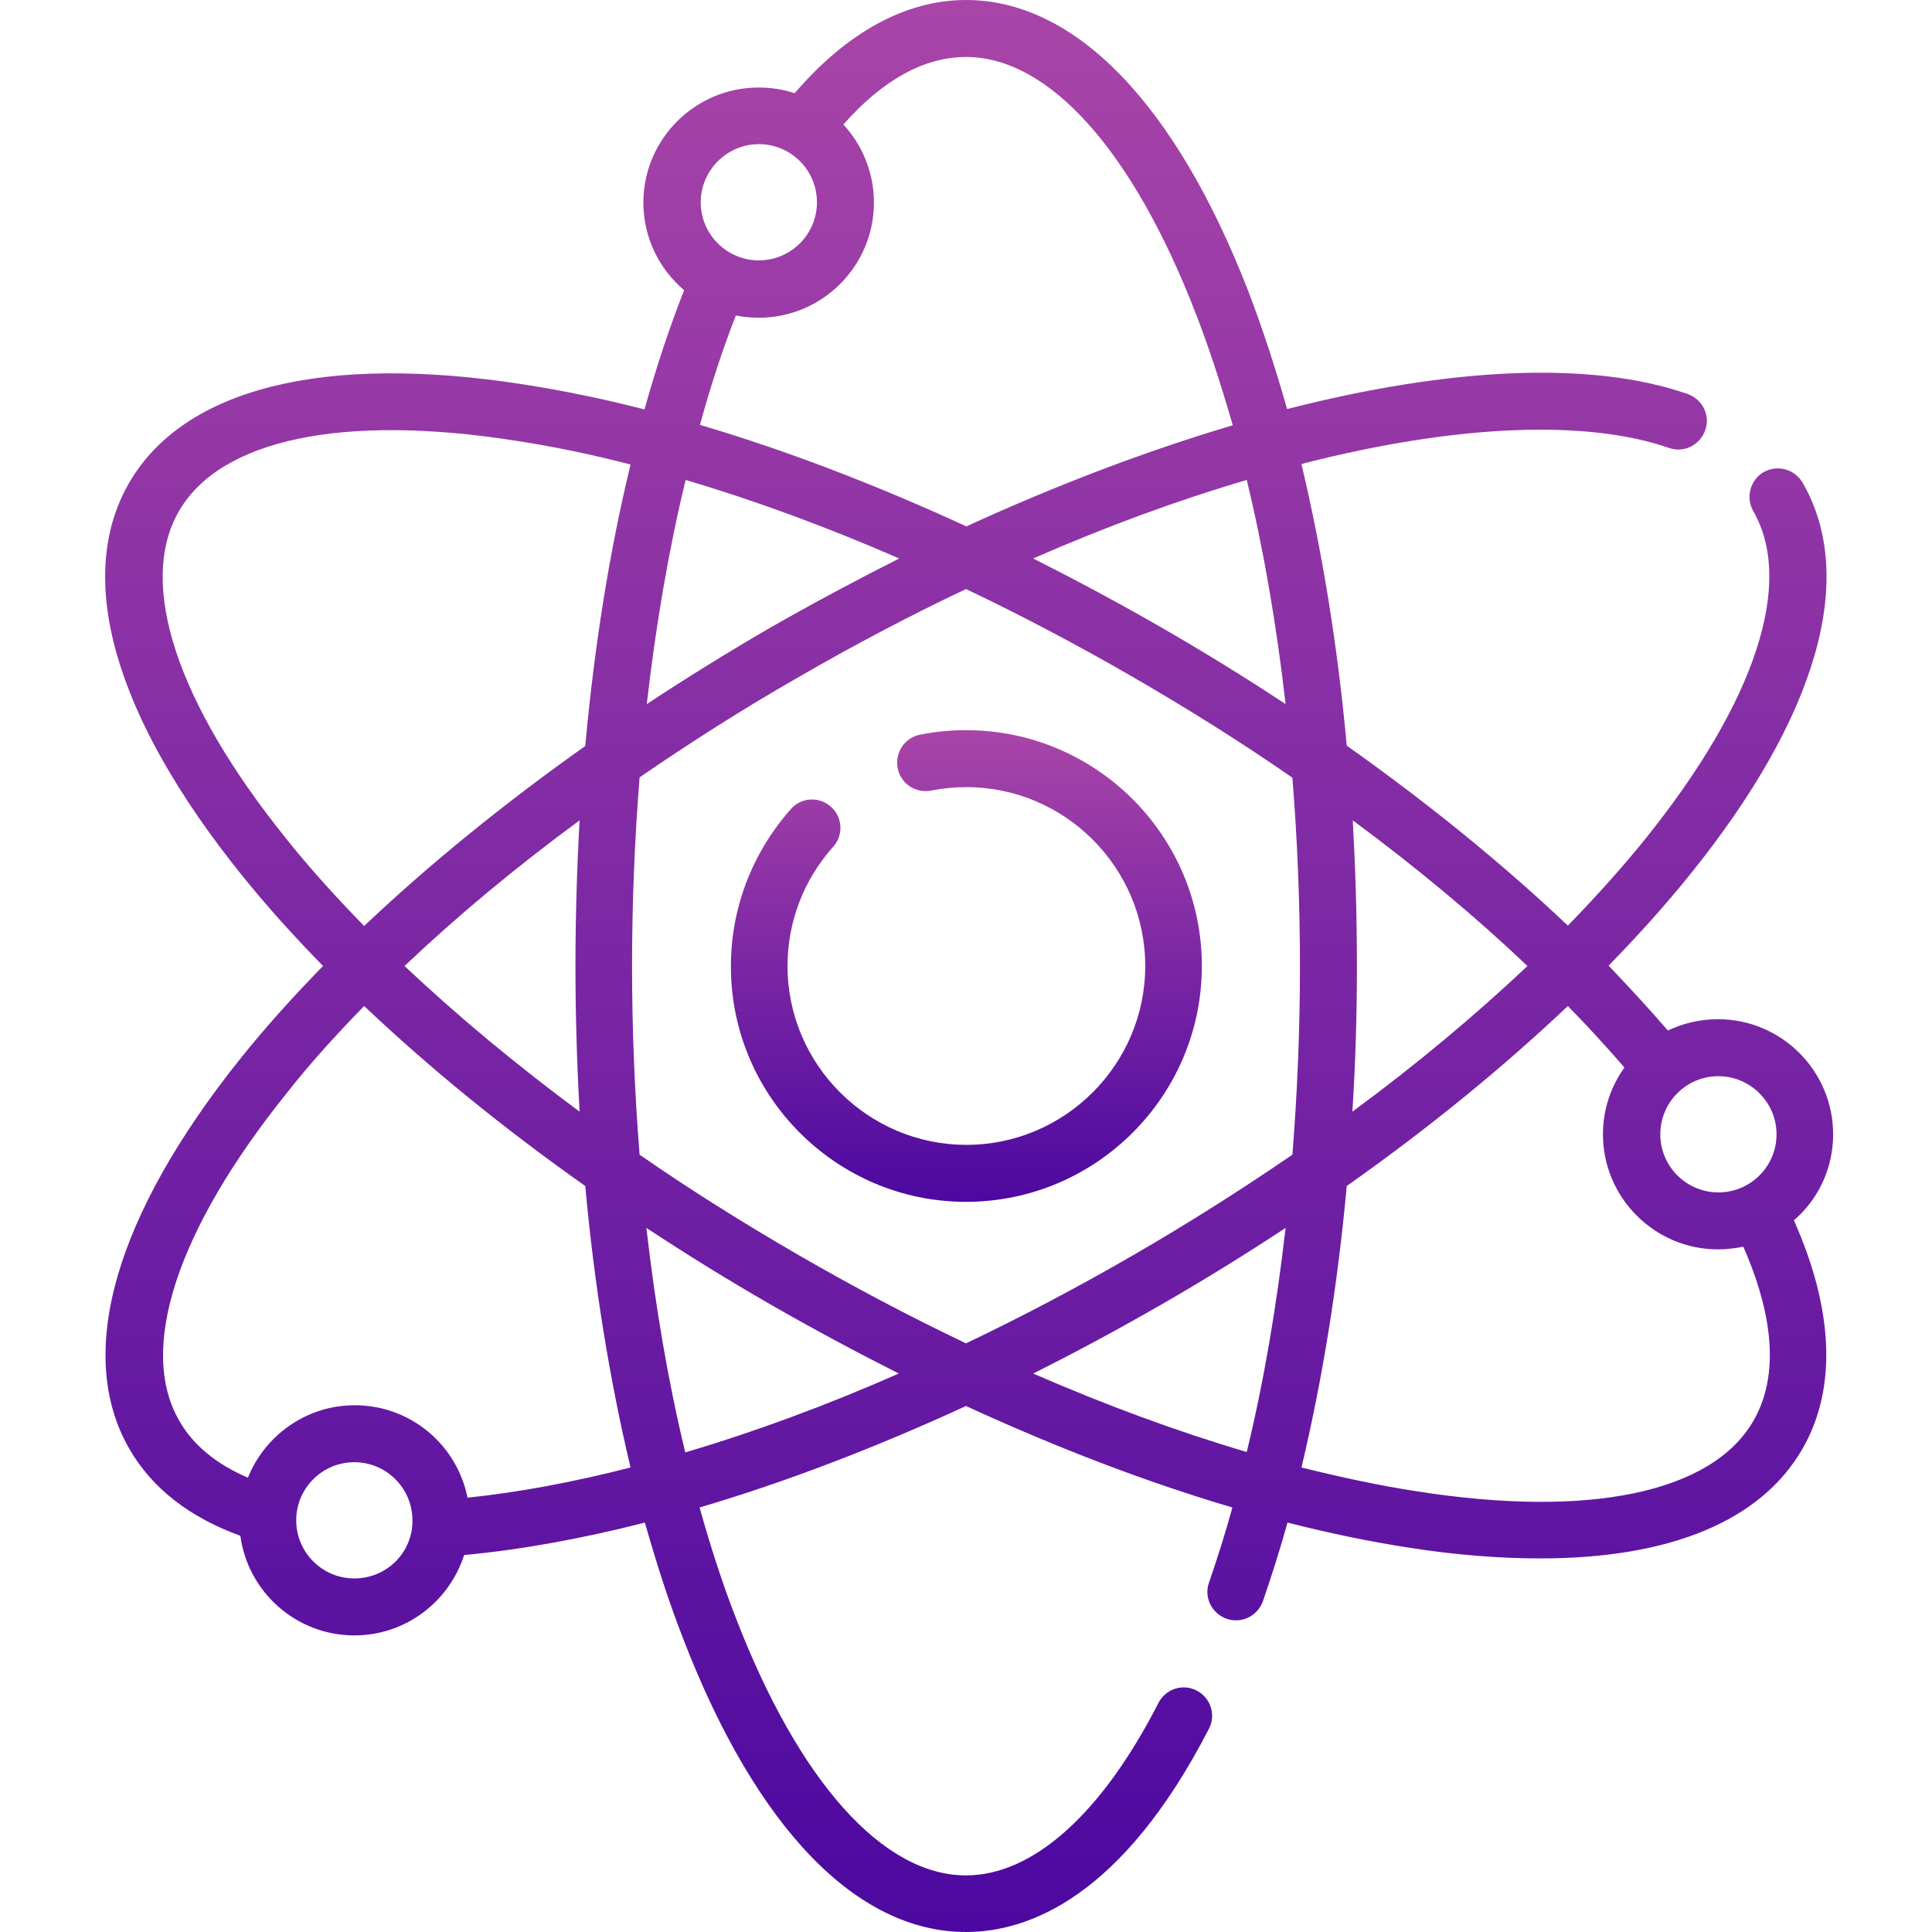
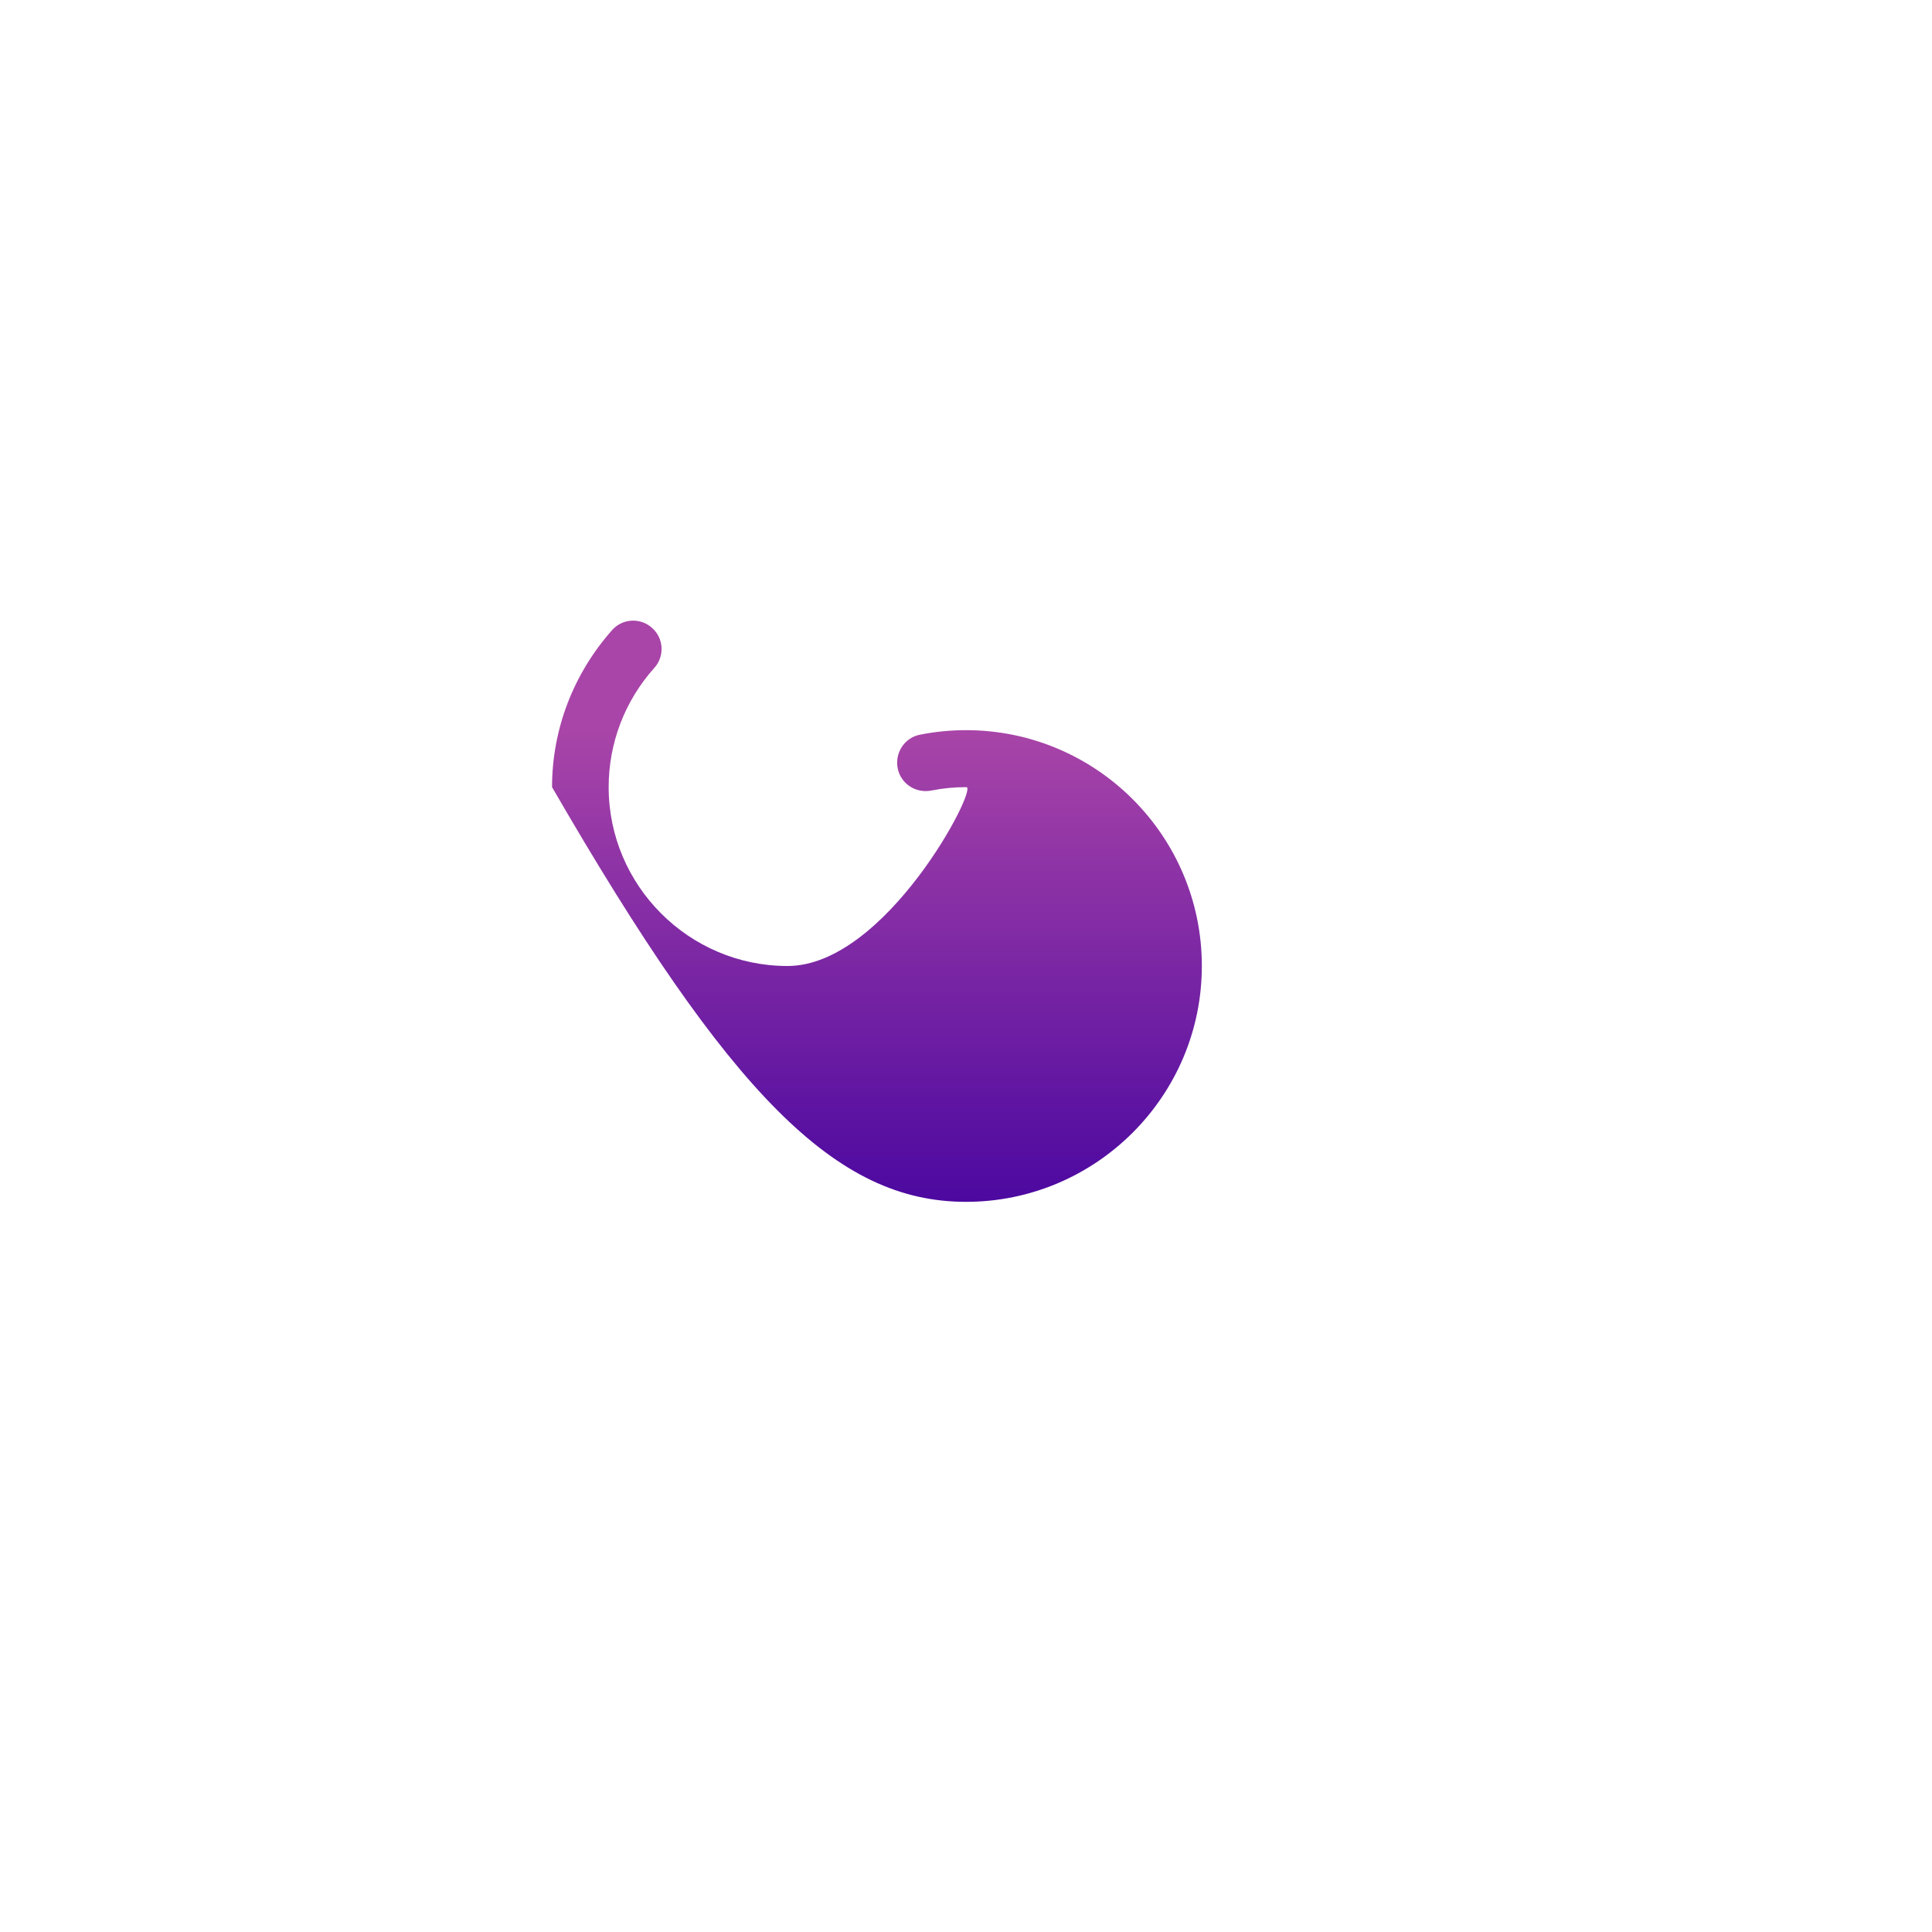
<svg xmlns="http://www.w3.org/2000/svg" version="1.1" id="Слой_1" x="0px" y="0px" viewBox="0 0 512 512" style="enable-background:new 0 0 512 512;" xml:space="preserve">
  <style type="text/css">
	.st0{fill:url(#SVGID_1_);}
	.st1{fill:url(#SVGID_2_);}
</style>
  <linearGradient id="SVGID_1_" gradientUnits="userSpaceOnUse" x1="256.041" y1="318.471" x2="256.041" y2="193.526">
    <stop offset="0" style="stop-color:#4C08A0" />
    <stop offset="1" style="stop-color:#A945A8" />
  </linearGradient>
-   <path class="st0" d="M256,318.5c34.4,0,62.5-28,62.5-62.5s-28-62.5-62.5-62.5c-4.1,0-8.2,0.4-12.2,1.2c-4.1,0.8-6.7,4.8-5.9,8.9  c0.8,4.1,4.8,6.7,8.9,5.9c3-0.6,6.1-0.9,9.3-0.9c26.1,0,47.4,21.3,47.4,47.4s-21.3,47.4-47.4,47.4c-26.1,0-47.4-21.3-47.4-47.4  c0-11.7,4.3-22.9,12.1-31.6c2.8-3.1,2.5-7.9-0.6-10.6c-3.1-2.8-7.9-2.5-10.6,0.6c-10.2,11.5-15.9,26.2-15.9,41.6  C193.6,290.4,221.6,318.5,256,318.5z" />
+   <path class="st0" d="M256,318.5c34.4,0,62.5-28,62.5-62.5s-28-62.5-62.5-62.5c-4.1,0-8.2,0.4-12.2,1.2c-4.1,0.8-6.7,4.8-5.9,8.9  c0.8,4.1,4.8,6.7,8.9,5.9c3-0.6,6.1-0.9,9.3-0.9s-21.3,47.4-47.4,47.4c-26.1,0-47.4-21.3-47.4-47.4  c0-11.7,4.3-22.9,12.1-31.6c2.8-3.1,2.5-7.9-0.6-10.6c-3.1-2.8-7.9-2.5-10.6,0.6c-10.2,11.5-15.9,26.2-15.9,41.6  C193.6,290.4,221.6,318.5,256,318.5z" />
  <linearGradient id="SVGID_2_" gradientUnits="userSpaceOnUse" x1="256.919" y1="512.001" x2="256.919" y2="-9.094947e-13">
    <stop offset="0" style="stop-color:#4C08A0" />
    <stop offset="1" style="stop-color:#A945A8" />
  </linearGradient>
-   <path class="st1" d="M485.8,300.6c0-16.8-13.7-30.5-30.5-30.5c-4.8,0-9.3,1.1-13.3,3c-4.9-5.7-10.2-11.4-15.7-17.2  c7.9-8.1,15.2-16.2,21.7-24.3c33.7-41.8,44.2-78.6,29.7-103.7c-2.1-3.6-6.7-4.8-10.3-2.8c-3.6,2.1-4.8,6.7-2.8,10.3  c11,19,0.6,50.6-28.4,86.7c-6.2,7.7-13.2,15.5-20.7,23.2c-17.2-16.3-37-32.4-58.6-47.7c-2.4-26.4-6.5-51.5-12-74.6  c0.3-0.1,0.7-0.2,1-0.3c40.2-10.2,74.4-11.6,96.4-4c3.9,1.4,8.2-0.7,9.6-4.7c1.4-3.9-0.7-8.2-4.7-9.6c-25.6-8.9-63.1-7-106.1,4  c-3.1-10.9-6.5-21.3-10.2-31C311.6,27.6,285,0,256,0c-15.9,0-31.5,8.5-45.4,24.7c-3-1-6.2-1.5-9.6-1.5c-16.8,0-30.5,13.7-30.5,30.5  c0,9.3,4.2,17.6,10.8,23.2c-3.9,9.9-7.4,20.5-10.5,31.6c-10.9-2.8-21.6-5-31.9-6.6c-53-8.3-90.2,1-104.7,26.1  c-14.5,25.1-3.9,61.9,29.7,103.7c6.5,8.1,13.8,16.2,21.7,24.3c-7.9,8.1-15.2,16.2-21.7,24.3C30.4,322.1,19.8,358.9,34.3,384  c6,10.4,15.9,18.1,29.4,23c2,14.9,14.8,26.4,30.2,26.4c13.6,0,25.1-8.9,29.1-21.3c15-1.4,31.1-4.3,47.9-8.6  c3.1,10.9,6.4,21.2,10.2,30.9c19.3,50,45.9,77.6,74.9,77.6c16.7,0,41.5-9.4,64.4-53.9c1.9-3.7,0.4-8.2-3.3-10.1  c-3.7-1.9-8.2-0.4-10.1,3.3c-15.1,29.5-33.3,45.7-51,45.7c-22,0-44.2-24.8-60.9-68c-3.6-9.2-6.8-19.1-9.7-29.5  c22.7-6.7,46.5-15.8,70.6-26.9c24.1,11.1,47.9,20.2,70.6,26.9c-1.9,6.9-4,13.5-6.2,19.9c-1.4,3.9,0.7,8.2,4.7,9.6  c0.8,0.3,1.6,0.4,2.5,0.4c3.1,0,6-2,7.1-5.1c2.3-6.7,4.5-13.6,6.5-20.8c11,2.8,21.6,5,31.9,6.6c12.6,2,24.4,2.9,35.1,2.9  c34.3,0,58.5-9.9,69.5-29.1c9.1-15.8,8.3-36.7-2.3-60.5C481.8,317.9,485.8,309.7,485.8,300.6z M470.8,300.6  c0,8.5-6.9,15.4-15.4,15.4c-8.5,0-15.4-6.9-15.4-15.4c0-8.5,6.9-15.4,15.4-15.4C463.8,285.2,470.8,292.1,470.8,300.6z M404.8,256  c-13.9,13.1-29.4,26.1-46.4,38.6c0.8-12.7,1.2-25.6,1.2-38.6c0-13.1-0.4-25.9-1.1-38.6C375.4,229.9,391,242.9,404.8,256z M167.5,256  c0-16.9,0.7-33.7,2-50c13.4-9.2,27.5-18.2,42.2-26.6c14.7-8.5,29.5-16.3,44.3-23.3c14.7,7,29.5,14.8,44.2,23.3  c14.7,8.5,28.9,17.4,42.3,26.7c1.3,16.2,2,33,2,49.9c0,16.9-0.7,33.7-2,50c-13.4,9.2-27.6,18.2-42.3,26.7  c-14.7,8.5-29.5,16.3-44.2,23.3c-14.7-7-29.5-14.8-44.2-23.3c-14.7-8.5-28.9-17.4-42.3-26.7C168.2,289.7,167.5,273,167.5,256z   M153.6,294.6c-16.9-12.5-32.5-25.5-46.4-38.6c13.8-13.1,29.4-26.1,46.4-38.6c-0.7,12.6-1.1,25.5-1.1,38.6  C152.5,269.1,152.9,282,153.6,294.6z M171.4,186.6c2.4-20.9,5.8-40.9,10.3-59.4c18.3,5.4,37.3,12.4,56.6,20.8  c-11.3,5.7-22.7,11.8-34.1,18.3C193,172.8,182,179.6,171.4,186.6z M340.7,186.6c-10.6-7-21.6-13.8-32.9-20.3  c-11.3-6.5-22.7-12.6-34-18.3c19.2-8.4,38.2-15.4,56.6-20.8C334.9,145.7,338.3,165.7,340.7,186.6z M201.1,38.2  c8.5,0,15.4,6.9,15.4,15.4c0,8.5-6.9,15.4-15.4,15.4c-8.5,0-15.4-6.9-15.4-15.4C185.7,45.2,192.6,38.2,201.1,38.2z M195,83.6  c2,0.4,4,0.6,6.1,0.6c16.8,0,30.5-13.7,30.5-30.5c0-8-3.1-15.3-8.1-20.7C234,21.1,245,15.1,256,15.1c22,0,44.2,24.8,60.9,68  c3.6,9.3,6.8,19.2,9.8,29.6c-22.6,6.7-46.4,15.7-70.6,26.8c-24.1-11.1-47.9-20.2-70.6-26.9C188.3,102.3,191.5,92.6,195,83.6z   M47.4,135.5c11-19.1,43.5-25.9,89.3-18.7c9.8,1.5,20,3.6,30.4,6.3c-5.6,23.1-9.6,48.2-12,74.6c-21.6,15.3-41.4,31.4-58.6,47.7  C89,237.7,82,230,75.8,222.2C46.8,186.2,36.4,154.6,47.4,135.5z M93.9,418.3c-8.5,0-15.4-6.9-15.4-15.4c0-8.5,6.9-15.4,15.4-15.4  c8.5,0,15.4,6.9,15.4,15.4C109.4,411.4,102.5,418.3,93.9,418.3z M123.9,396.9c-2.8-14-15.1-24.5-29.9-24.5c-12.8,0-23.8,8-28.3,19.2  c-8.4-3.6-14.5-8.6-18.2-15.1c-11-19-0.6-50.6,28.4-86.7C82,282,89,274.3,96.5,266.6c17.2,16.3,36.9,32.4,58.6,47.7  c2.4,26.4,6.5,51.5,12,74.6C151.9,392.8,137.4,395.5,123.9,396.9z M181.6,384.9c-4.5-18.6-7.9-38.5-10.3-59.5  c10.6,7,21.6,13.8,32.9,20.3c11.3,6.5,22.7,12.6,34,18.3C218.9,372.5,199.9,379.5,181.6,384.9z M273.8,364  c11.4-5.7,22.7-11.8,34-18.3c11.3-6.5,22.3-13.3,32.9-20.3c-2.4,20.9-5.8,40.9-10.3,59.4C312.1,379.4,293.1,372.4,273.8,364z   M464.7,376.5c-11,19.1-43.5,25.9-89.3,18.7c-9.8-1.5-20-3.7-30.5-6.3c5.5-23.1,9.6-48.2,12-74.6c21.7-15.3,41.4-31.4,58.6-47.7  c5.3,5.4,10.3,10.9,15,16.3c-3.6,5-5.7,11.1-5.7,17.7c0,16.8,13.7,30.5,30.5,30.5c2.3,0,4.5-0.3,6.7-0.7  C468.3,344.7,472.7,362.6,464.7,376.5z" />
</svg>